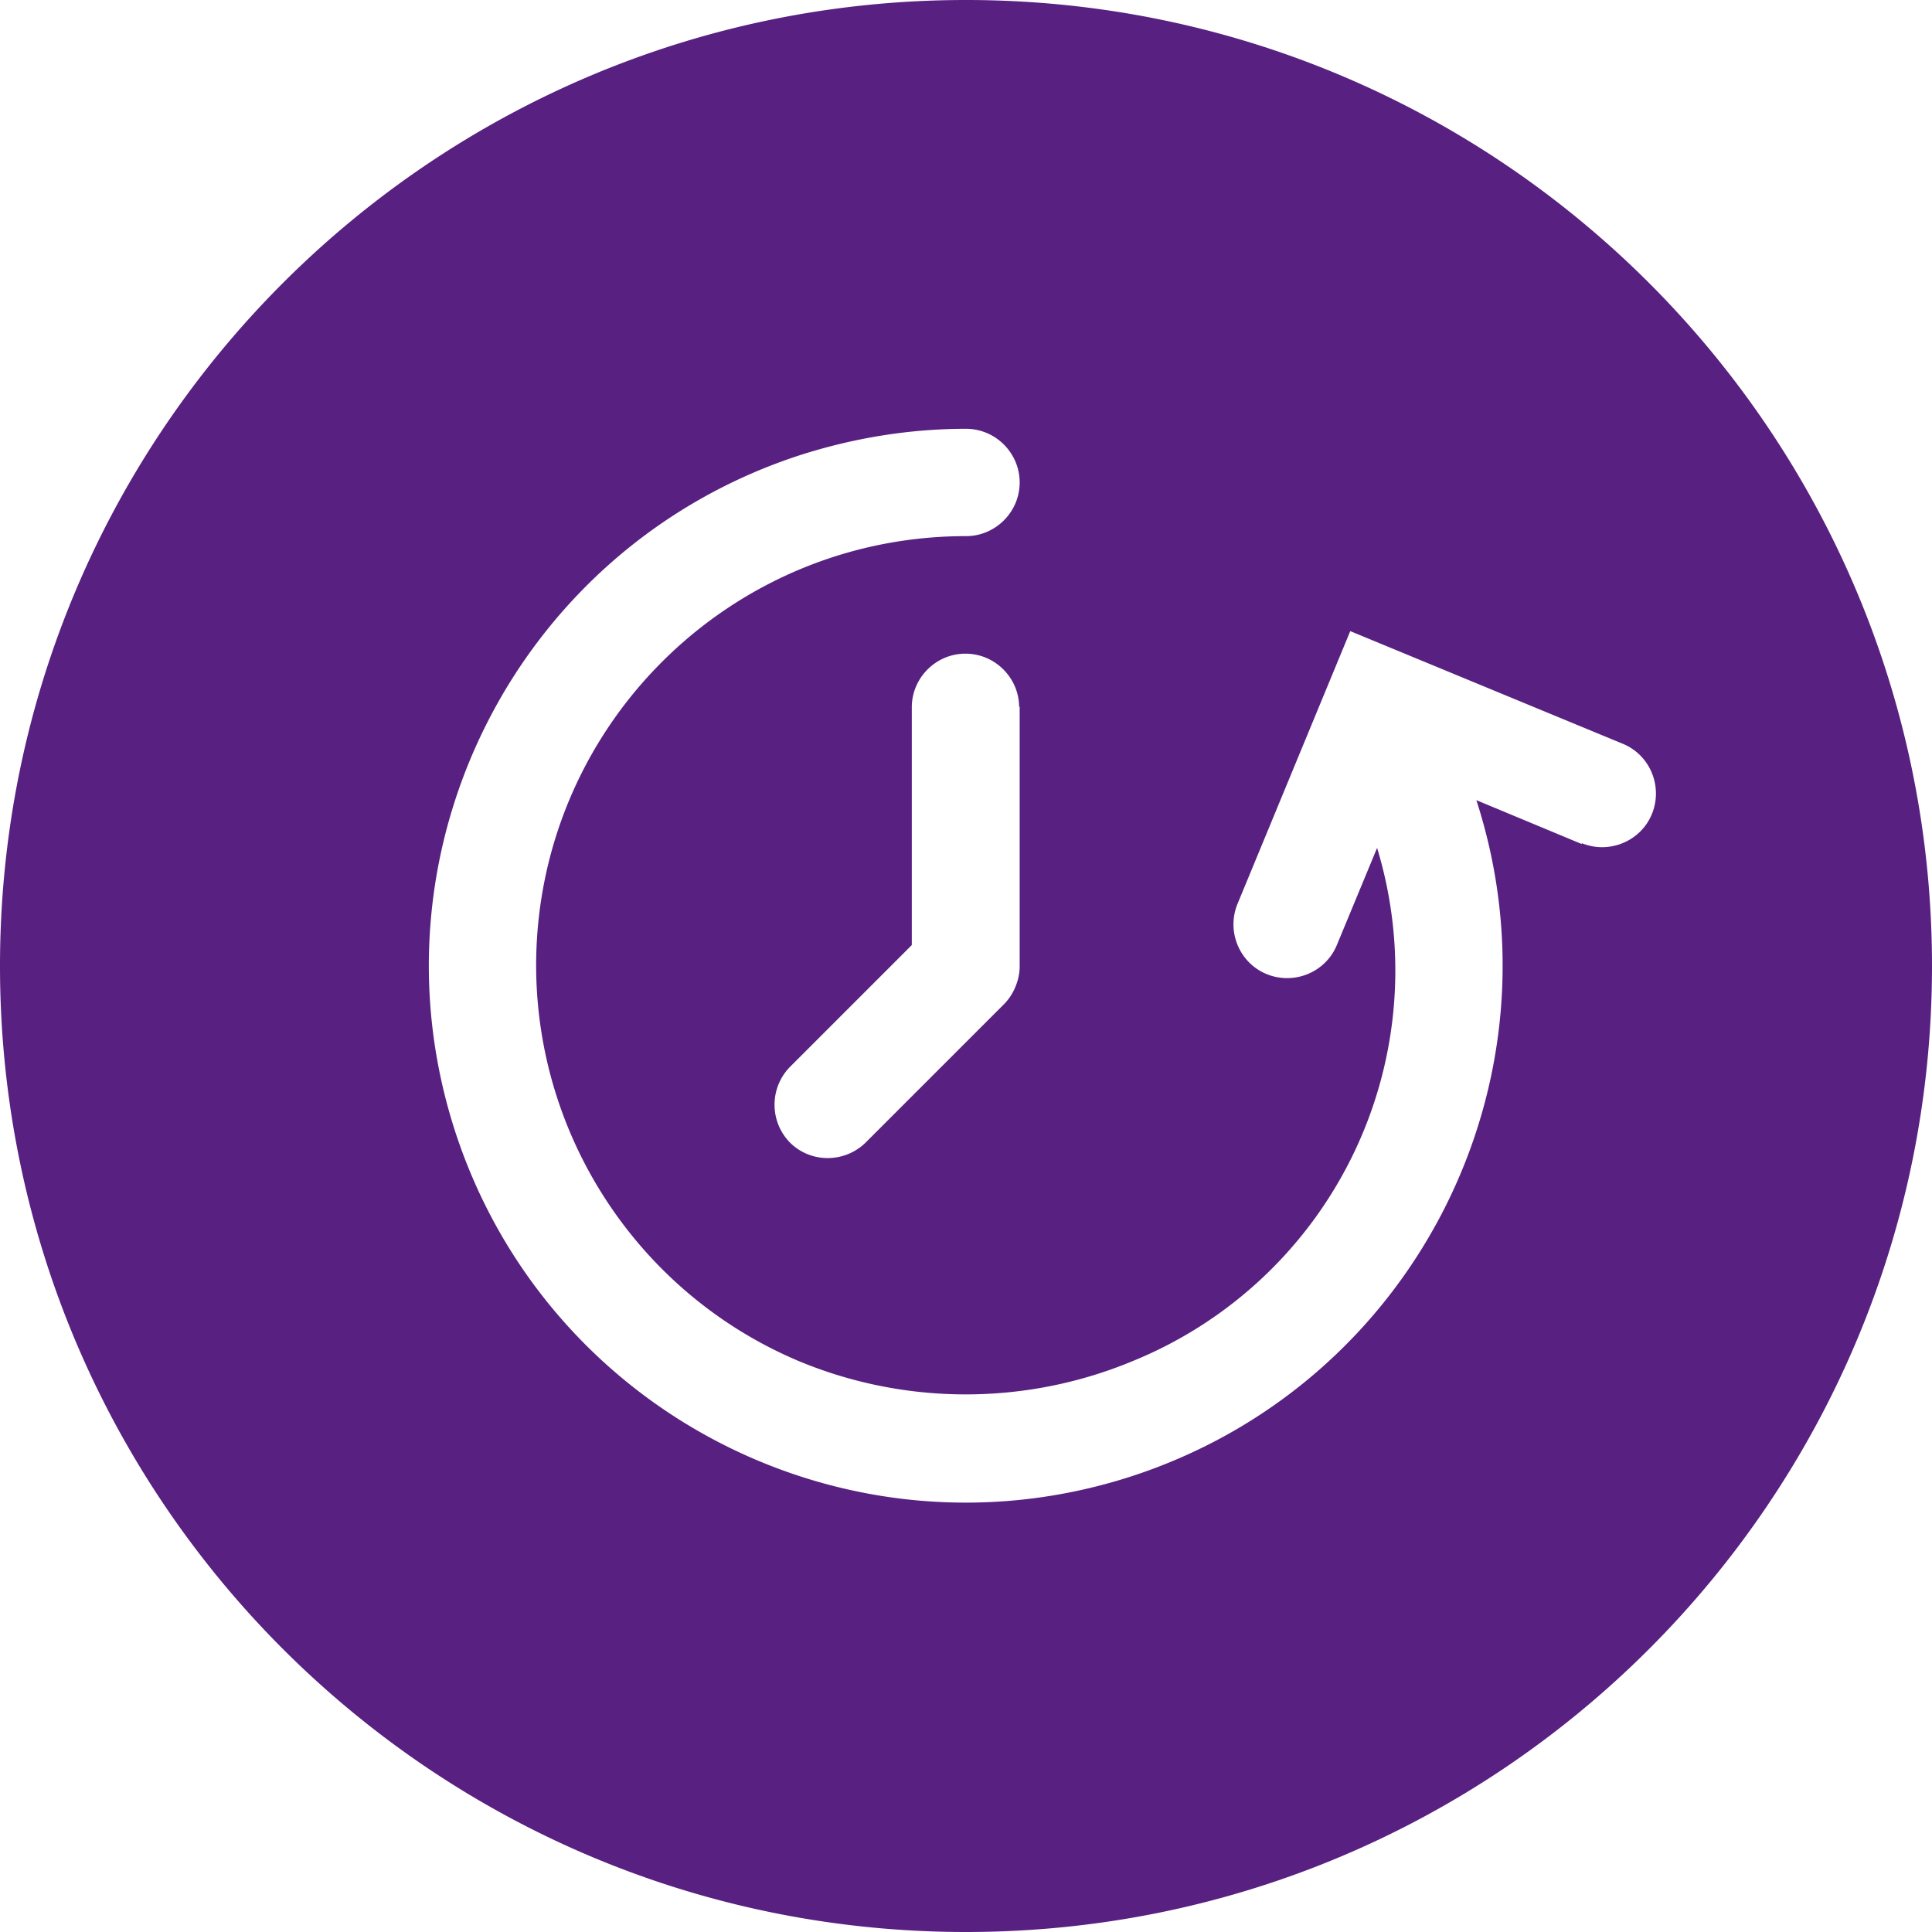
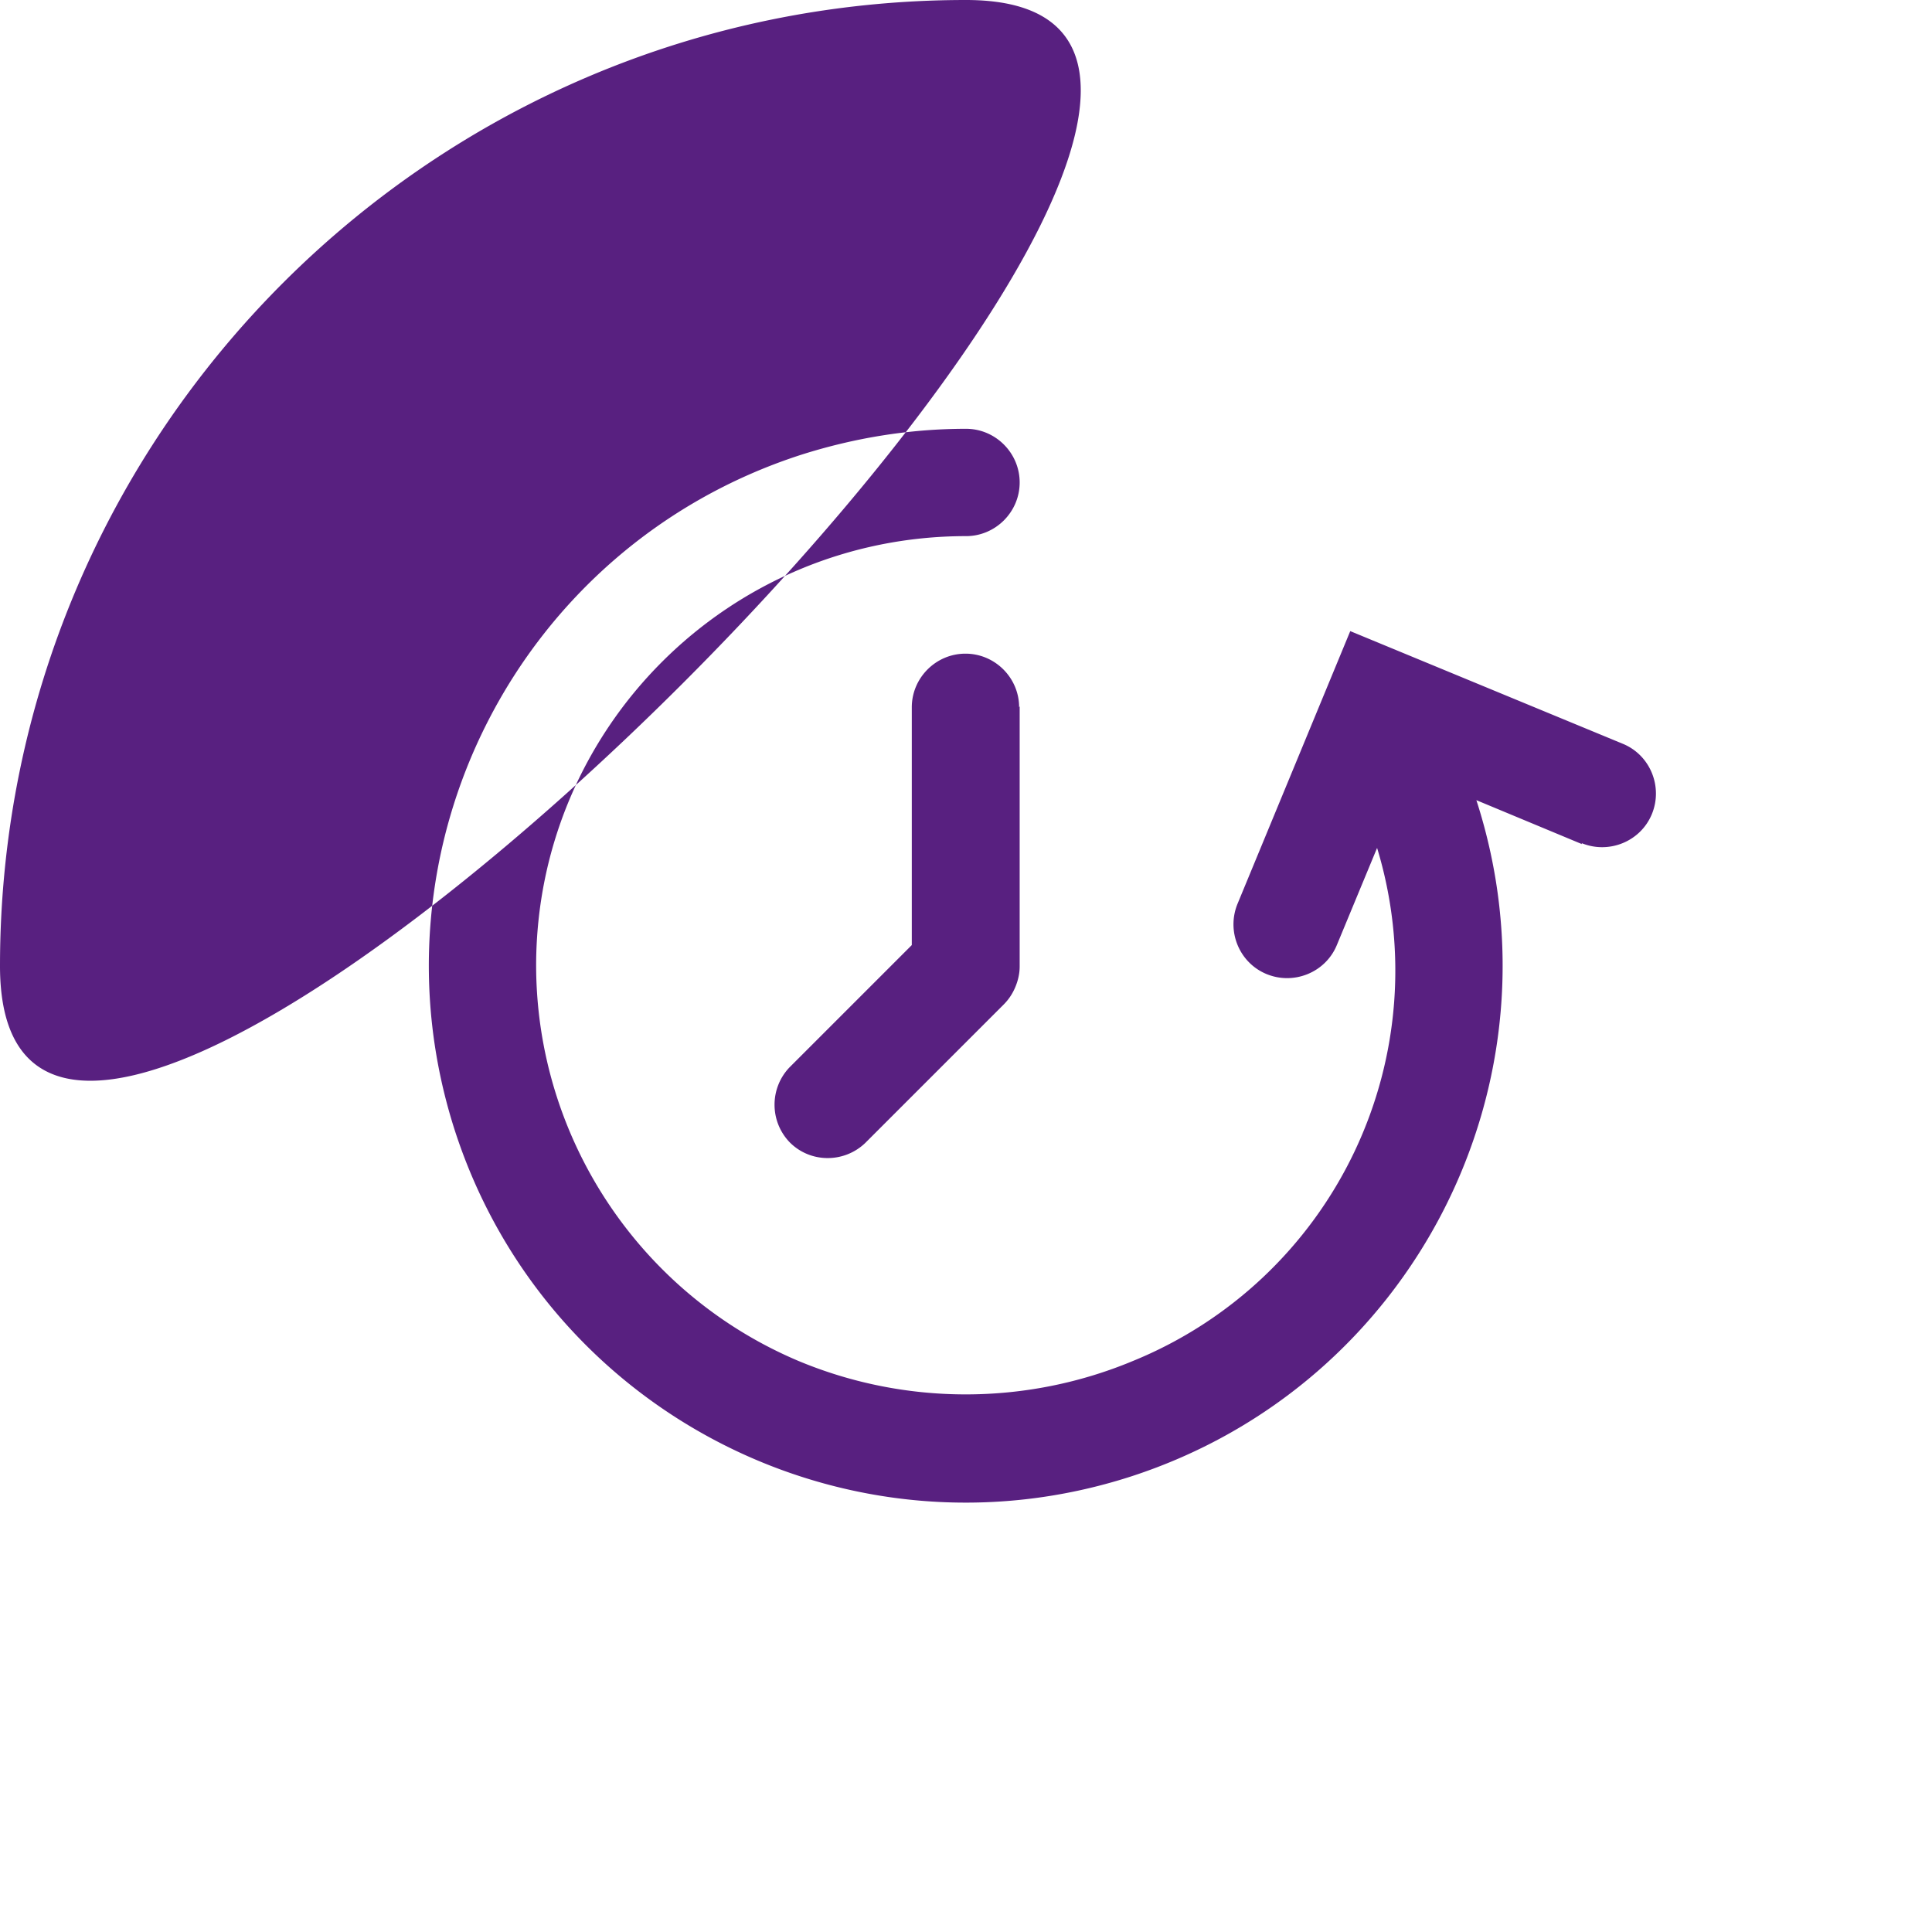
<svg xmlns="http://www.w3.org/2000/svg" data-bbox="0 0 36 36" viewBox="0 0 36 36" data-type="color">
  <g>
-     <path d="M18 0C8.06 0 0 8.06 0 18s8.06 18 18 18 18-8.06 18-18S27.94 0 18 0Zm11.48 15.73-1.97-.82c1.7 5.25-1.17 10.89-6.43 12.6-5.25 1.7-10.89-1.17-12.6-6.43-1.7-5.25 1.17-10.89 6.43-12.6 1-.32 2.04-.49 3.09-.49.55 0 1 .45 1 1s-.45 1-1 1c-4.42 0-8 3.57-8.01 7.99 0 3.22 1.93 6.13 4.89 7.38 1.99.83 4.24.83 6.23 0a7.856 7.856 0 0 0 4.55-9.56l-.75 1.81c-.21.51-.8.75-1.31.54s-.75-.8-.54-1.31l2.1-5.08 5.08 2.1c.51.21.75.8.54 1.31-.21.51-.8.75-1.31.54ZM19 13.16v4.85c0 .13-.03.26-.08.38s-.12.23-.22.33l-2.58 2.58c-.4.38-1.03.37-1.41-.02-.37-.39-.37-1 0-1.39l2.28-2.28v-4.43c0-.55.45-1 1-1s1 .45 1 1Z" fill="#582080" data-color="1" />
+     <path d="M18 0C8.06 0 0 8.06 0 18S27.94 0 18 0Zm11.48 15.73-1.97-.82c1.7 5.25-1.17 10.89-6.43 12.6-5.25 1.7-10.89-1.17-12.6-6.43-1.7-5.25 1.17-10.89 6.43-12.6 1-.32 2.04-.49 3.09-.49.55 0 1 .45 1 1s-.45 1-1 1c-4.42 0-8 3.57-8.01 7.99 0 3.22 1.93 6.13 4.89 7.38 1.99.83 4.24.83 6.23 0a7.856 7.856 0 0 0 4.55-9.56l-.75 1.81c-.21.51-.8.75-1.31.54s-.75-.8-.54-1.31l2.1-5.08 5.08 2.1c.51.21.75.8.54 1.31-.21.51-.8.75-1.31.54ZM19 13.16v4.85c0 .13-.03.26-.08.38s-.12.23-.22.33l-2.58 2.58c-.4.38-1.03.37-1.41-.02-.37-.39-.37-1 0-1.39l2.28-2.28v-4.43c0-.55.45-1 1-1s1 .45 1 1Z" fill="#582080" data-color="1" />
  </g>
</svg>